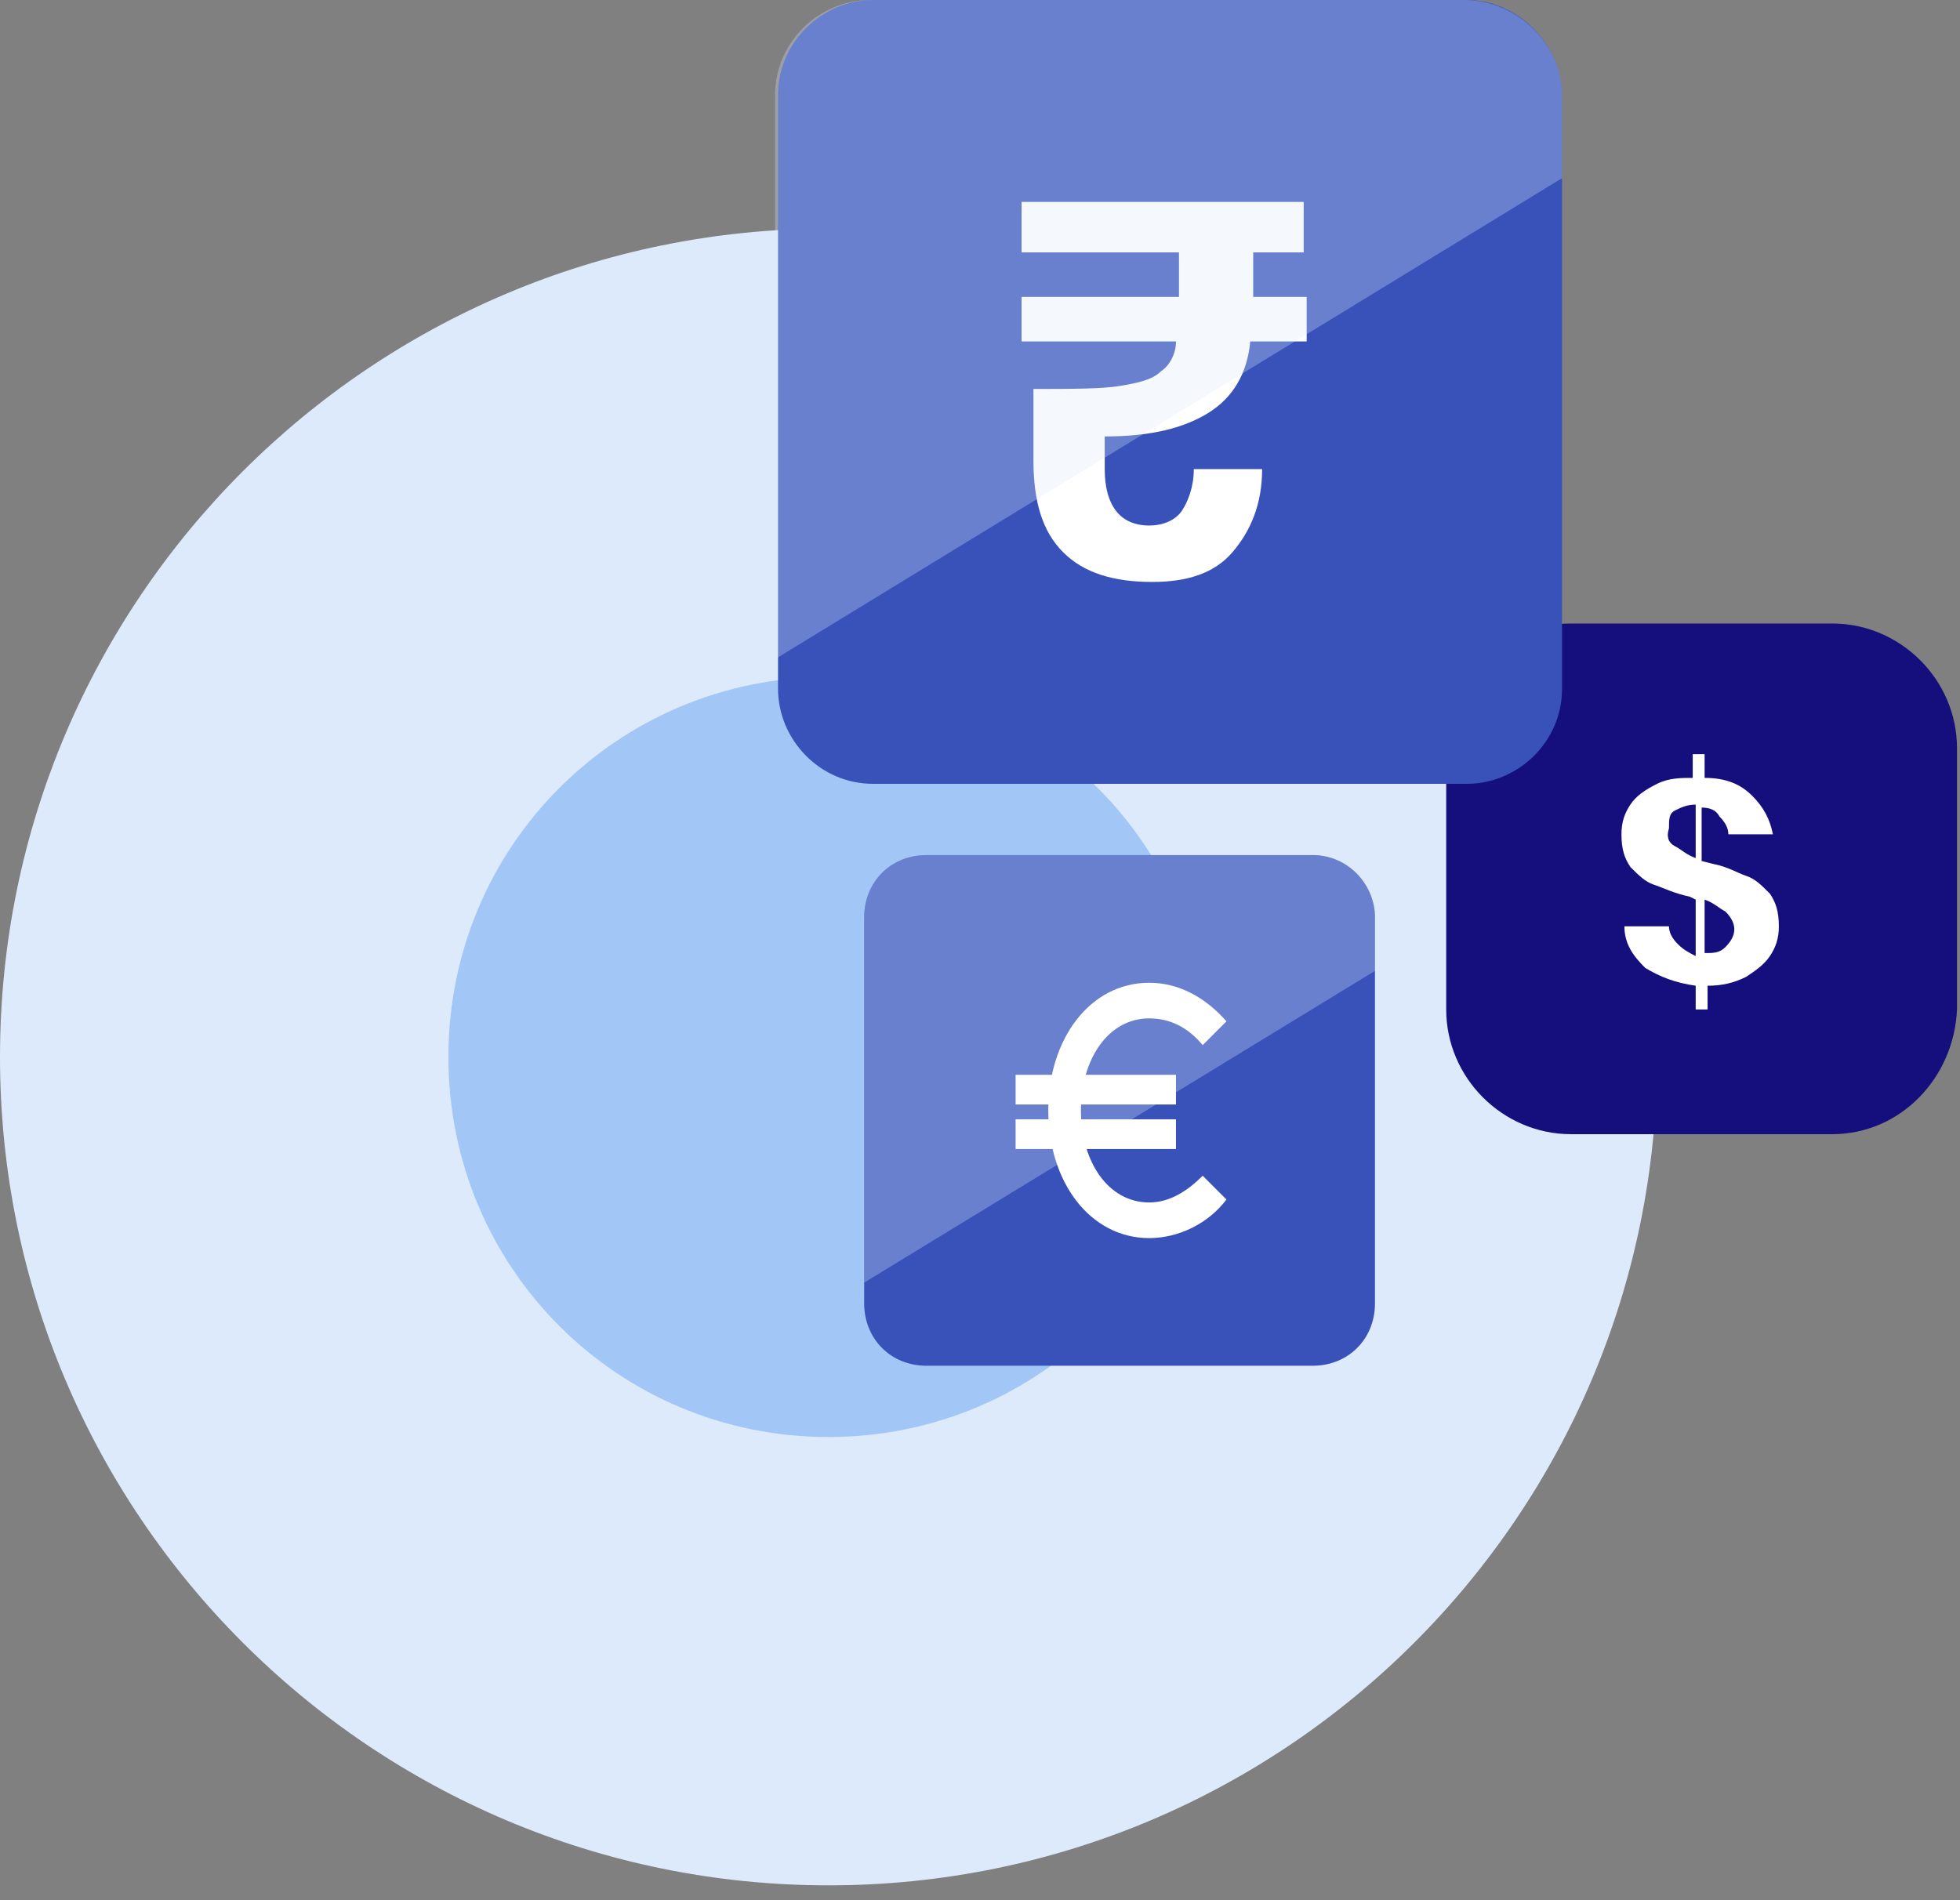
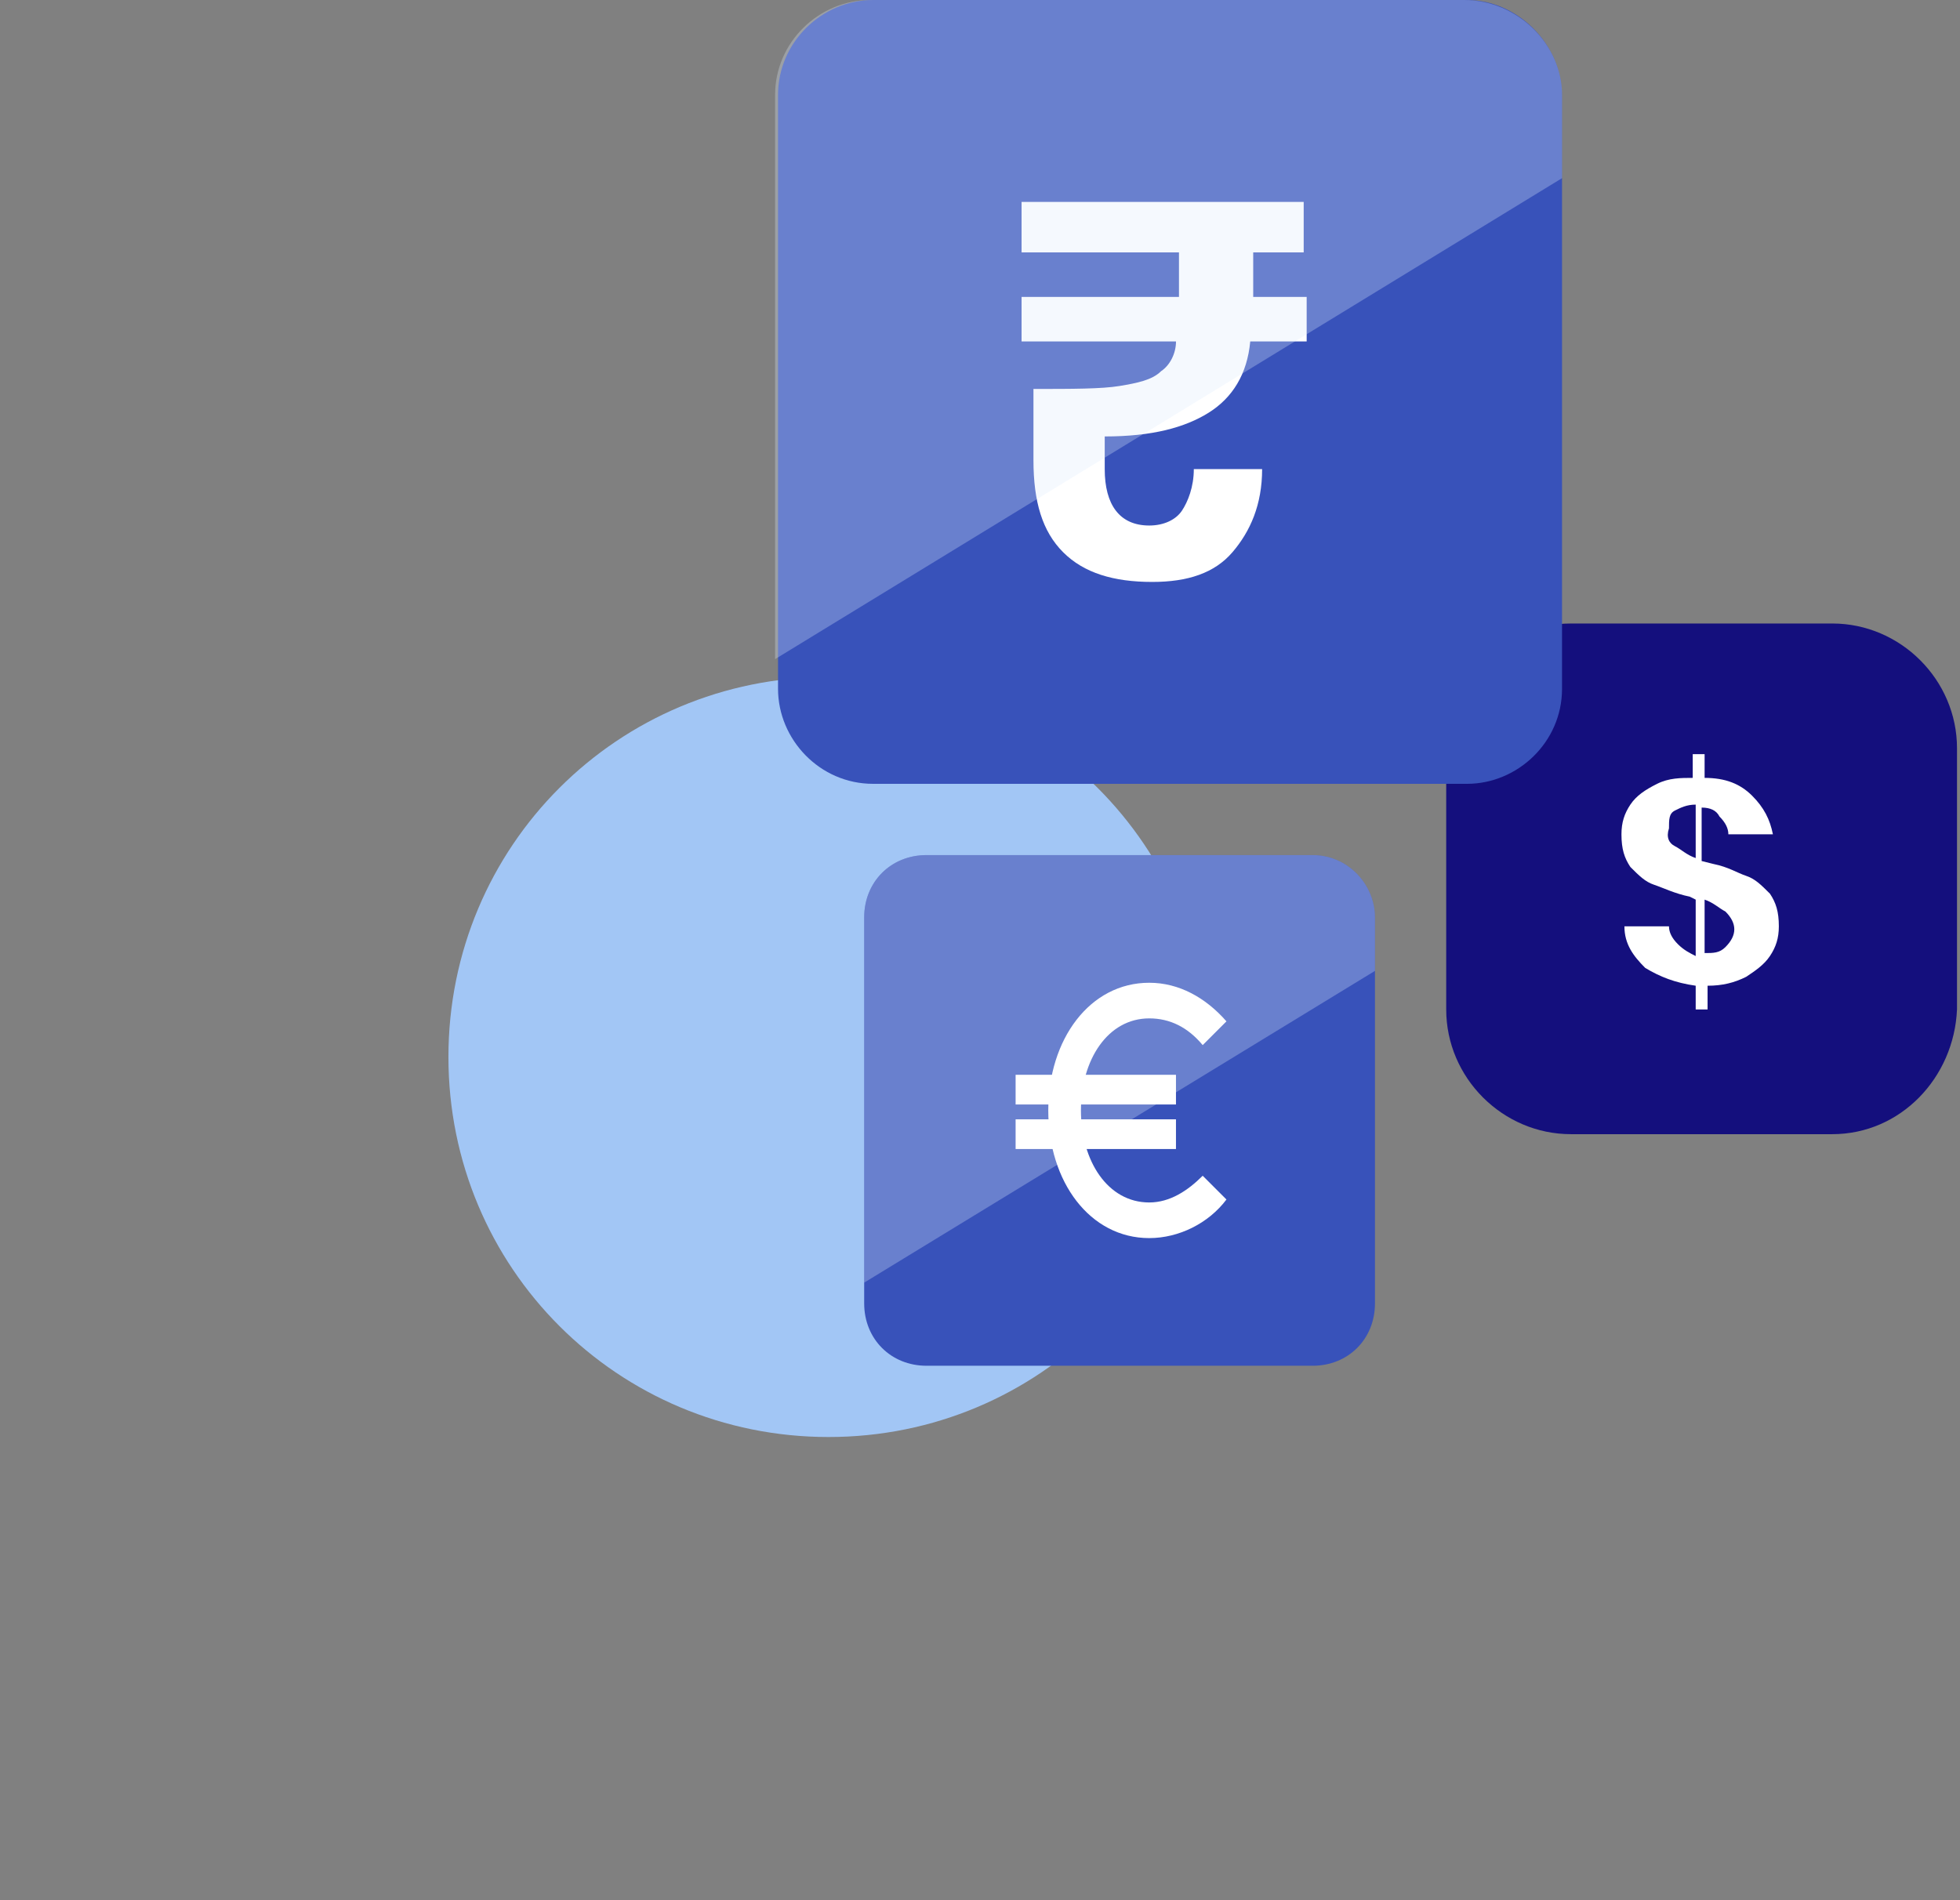
<svg xmlns="http://www.w3.org/2000/svg" width="66" height="64" viewBox="0 0 66 64" fill="none">
  <rect x="0" y="0" width="66" height="64" fill="#808080" stroke="none" />
-   <path d="M27.9 63.5C43.3 63.5 55.8 51 55.8 35.6C55.8 20.2 43.3 7.7 27.9 7.7C12.5 7.7 0 20.2 0 35.6C0 51 12.5 63.5 27.9 63.5Z" fill="#DDEAFB" />
  <path d="M27.9 48.4C35 48.4 40.7 42.7 40.7 35.6C40.7 28.5 35 22.8 27.9 22.8C20.8 22.8 15.1 28.5 15.1 35.6C15.1 42.7 20.8 48.4 27.9 48.4Z" fill="#A2C6F5" />
  <path d="M61.699 38.2H52.899C50.599 38.2 48.699 36.3 48.699 34V25.2C48.699 22.9 50.599 21 52.899 21H61.699C63.999 21 65.899 22.9 65.899 25.2V34C65.799 36.3 63.999 38.2 61.699 38.2Z" fill="#140F7D" />
  <path d="M57.7 29.1C58.2 29.2 58.5 29.4 58.8 29.5C59.1 29.6 59.3 29.8 59.6 30.1C59.8 30.4 59.9 30.7 59.9 31.2C59.9 31.6 59.8 31.9 59.6 32.2C59.4 32.5 59.1 32.7 58.8 32.9C58.4 33.1 58 33.2 57.5 33.2V34H57.1V33.2C56.4 33.1 55.9 32.9 55.4 32.6C55 32.2 54.7 31.8 54.7 31.2H56.2C56.2 31.4 56.3 31.6 56.5 31.8C56.7 32 56.9 32.1 57.1 32.2V30.3L56.9 30.2C56.4 30.1 56 29.9 55.7 29.8C55.4 29.7 55.2 29.5 54.9 29.2C54.7 28.9 54.6 28.6 54.6 28.1C54.6 27.7 54.7 27.4 54.9 27.1C55.1 26.8 55.4 26.6 55.8 26.4C56.2 26.2 56.6 26.2 57 26.2V25.4H57.4V26.2C58.1 26.2 58.6 26.4 59 26.8C59.4 27.2 59.6 27.6 59.7 28.1H58.2C58.2 27.9 58.1 27.7 57.9 27.5C57.8 27.3 57.6 27.2 57.3 27.2V29L57.7 29.1ZM56.4 28.5C56.6 28.6 56.8 28.8 57.1 28.9V27.1C56.8 27.1 56.6 27.2 56.4 27.3C56.2 27.4 56.2 27.6 56.2 27.9C56.1 28.2 56.2 28.4 56.4 28.5ZM58.1 31.9C58.3 31.7 58.4 31.5 58.4 31.3C58.4 31.1 58.3 30.9 58.1 30.7C57.9 30.6 57.7 30.4 57.4 30.3V32.1C57.7 32.1 57.9 32.1 58.1 31.9Z" fill="white" />
  <path d="M52.599 3.2V23.2C52.599 25 51.099 26.4 49.399 26.4H29.399C27.599 26.4 26.199 24.9 26.199 23.2V3.2C26.199 1.4 27.699 0 29.399 0H49.399C51.099 0 52.599 1.5 52.599 3.2Z" fill="#3852BA" />
  <path d="M42.2 8.5V10H44V11.5H42.1C42 12.6 41.5 13.4 40.7 13.9C39.9 14.4 38.8 14.7 37.2 14.7V15.8C37.2 17 37.7 17.7 38.7 17.7C39.2 17.7 39.6 17.5 39.8 17.2C40 16.9 40.2 16.4 40.2 15.8H42.5C42.5 17 42.1 17.9 41.5 18.6C40.9 19.3 40 19.6 38.8 19.6C37.5 19.6 36.5 19.3 35.8 18.6C35.1 17.9 34.8 16.9 34.8 15.5V13.1C36.1 13.1 37.1 13.1 37.7 13C38.3 12.9 38.8 12.8 39.1 12.5C39.4 12.3 39.6 11.9 39.6 11.5H34.4V10H39.7V8.5H34.4V6.8H43.9V8.5H42.2Z" fill="white" />
  <path opacity="0.3" d="M52.6 3.2V6L26.1 22.2V3.2C26.1 1.4 27.6 0 29.3 0H49.3C51.1 0 52.6 1.5 52.6 3.2Z" fill="#DDEAFB" />
  <path d="M46.3 30.9V43.9C46.3 45.1 45.4 46 44.2 46H31.2C30 46 29.1 45.1 29.1 43.9V30.9C29.1 29.7 30 28.8 31.2 28.8H44.2C45.4 28.8 46.3 29.8 46.3 30.9Z" fill="#3852BA" />
  <path opacity="0.3" d="M46.3 30.9V32.7L29.1 43.2V30.9C29.1 29.7 30 28.8 31.2 28.8H44.2C45.4 28.8 46.3 29.8 46.3 30.9Z" fill="#DDEAFB" />
  <path d="M40.499 39.6C39.999 40.1 39.399 40.5 38.699 40.5C37.299 40.5 36.399 39.1 36.399 37.4C36.399 35.7 37.299 34.3 38.699 34.3C39.399 34.3 39.999 34.6 40.499 35.2L41.299 34.4C40.599 33.6 39.699 33.1 38.699 33.1C36.699 33.1 35.299 35 35.299 37.4C35.299 39.8 36.699 41.7 38.699 41.7C39.699 41.7 40.699 41.2 41.299 40.4L40.499 39.6Z" fill="white" />
  <path d="M39.599 36.2H34.199V37.2H39.599V36.2Z" fill="white" />
  <path d="M39.599 37.7H34.199V38.7H39.599V37.7Z" fill="white" />
</svg>